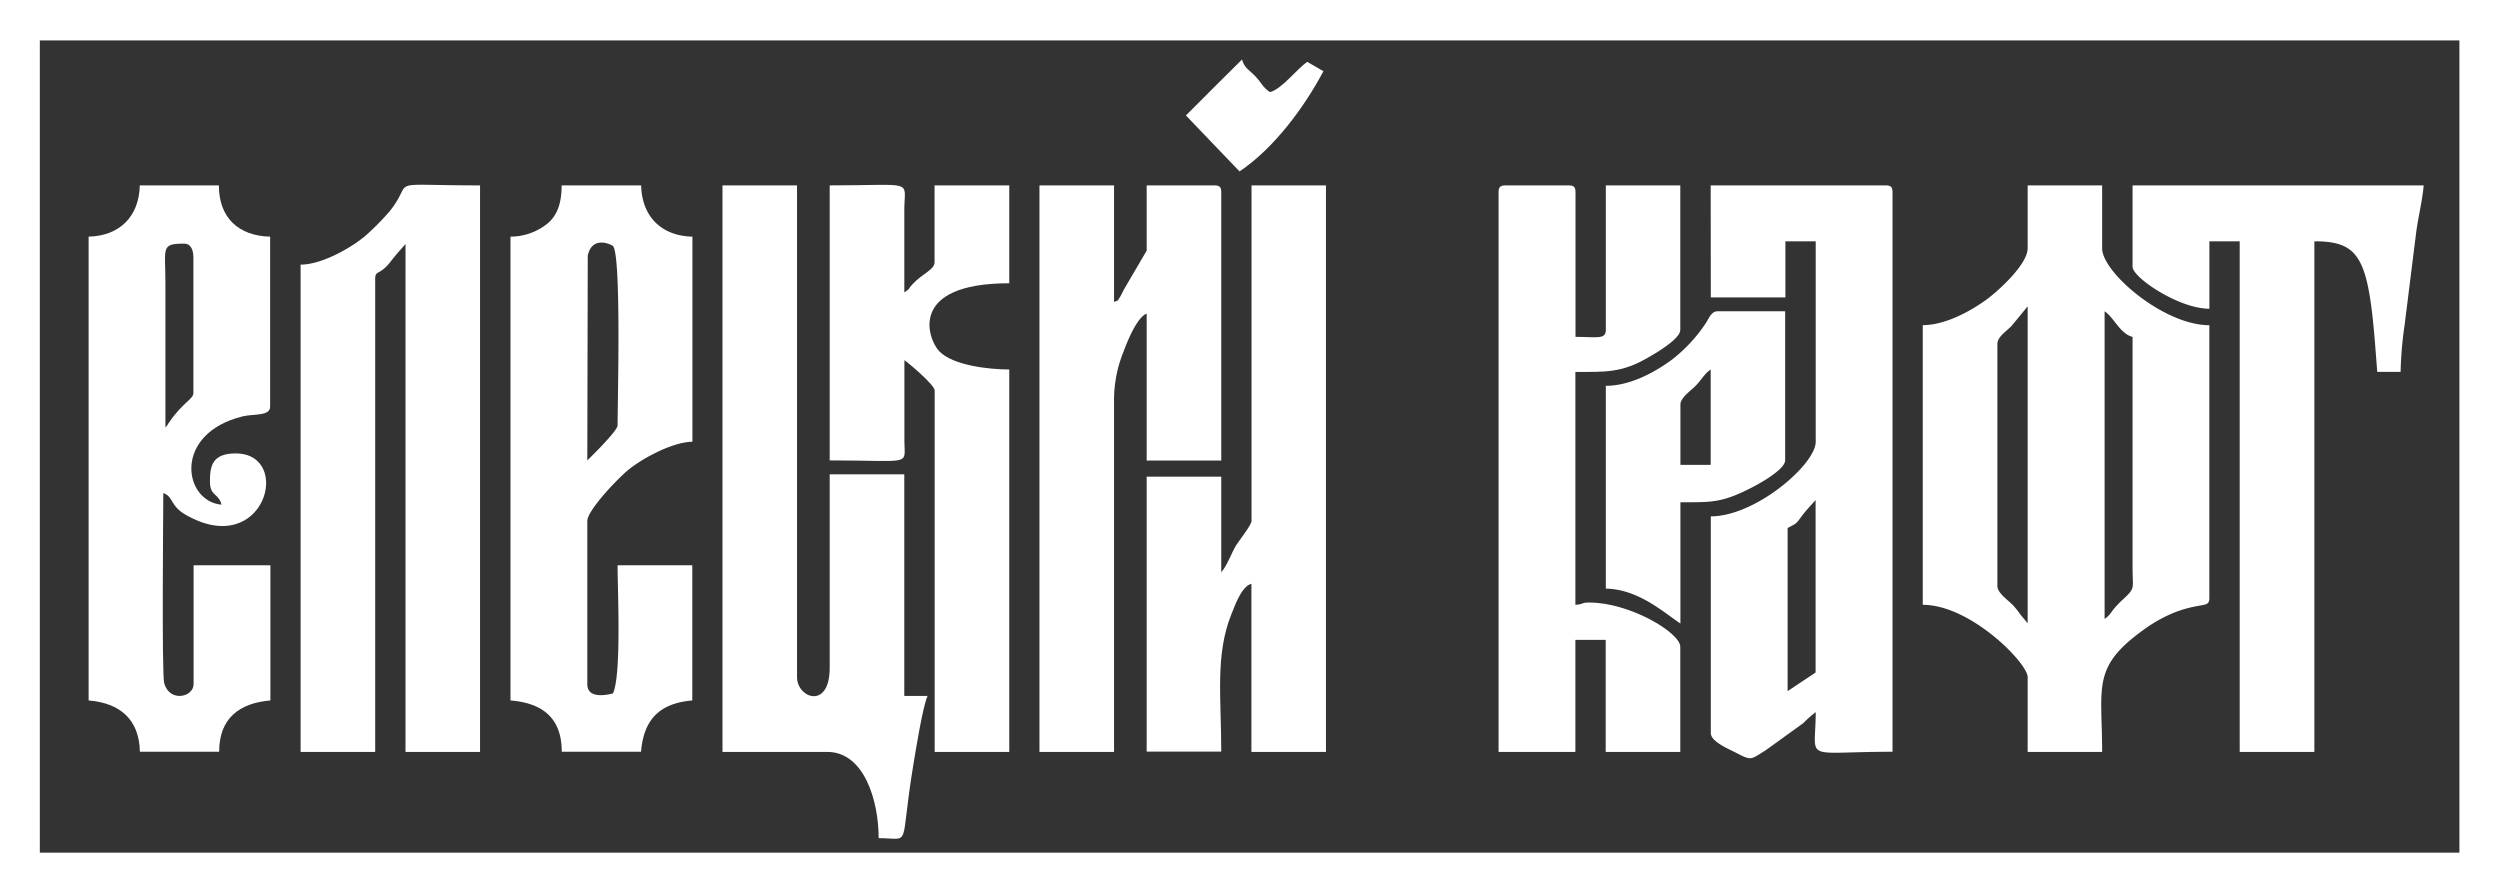
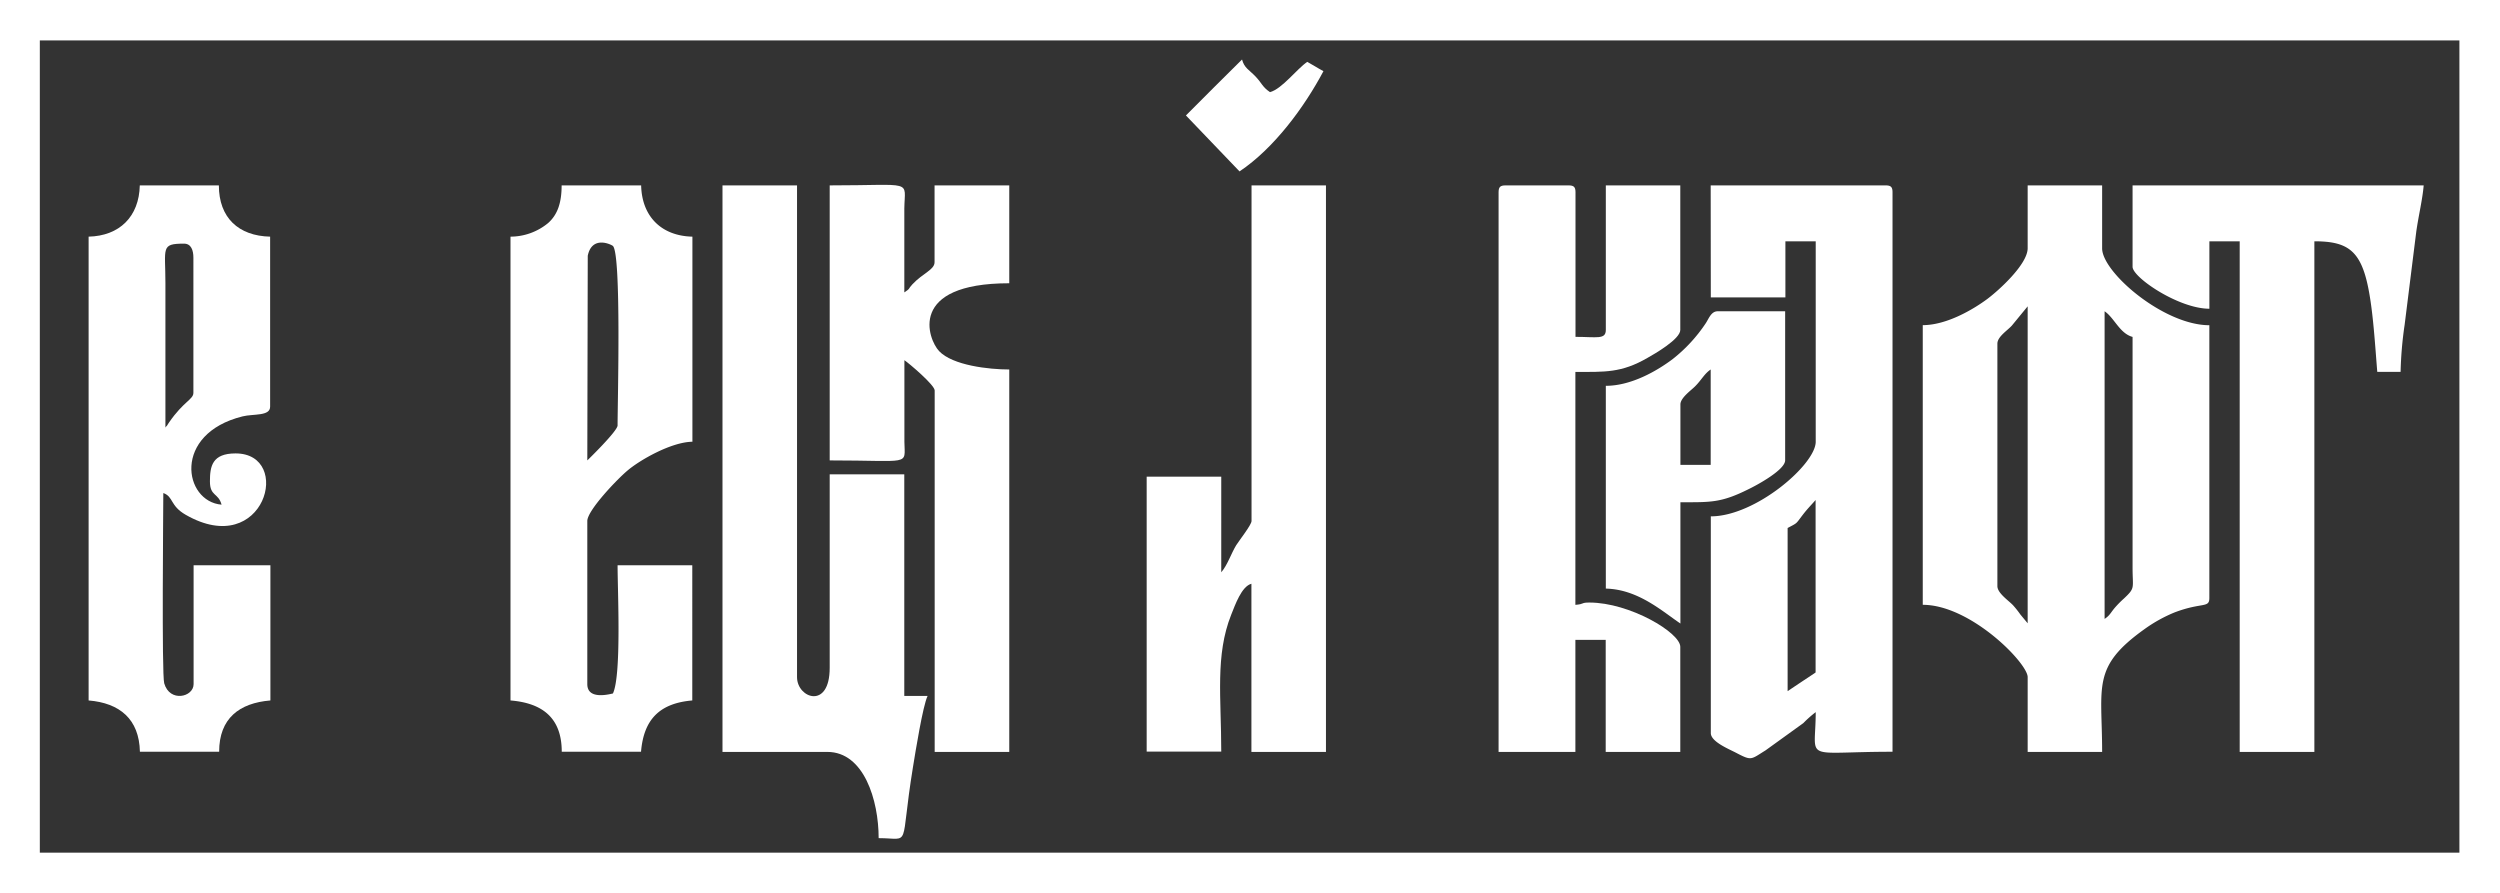
<svg xmlns="http://www.w3.org/2000/svg" viewBox="0 0 618.42 220.92">
  <rect x="0" y="0" width="618.42" height="220.92" fill="#333333" stroke="none" />
  <defs>
    <style>.cls-1,.cls-2{fill:#fff;}.cls-1{fill-rule:evenodd;}</style>
  </defs>
  <g id="Слой_2" data-name="Слой 2">
    <g id="Слой_1-2" data-name="Слой 1">
      <path class="cls-1" d="M520.61,153.09V77c2.4,1.61,3.73,5.49,6.92,6.34v57.08c0,5.19.74,4.93-2.15,7.65a24,24,0,0,0-2.29,2.33c-1.05,1.26-1.18,1.83-2.48,2.7ZM494.09,145v-60c0-1.72,2.55-3.29,3.59-4.47l3.9-4.75v78.4L499.77,152a24,24,0,0,0-1.79-2.26c-1.08-1.17-3.89-3-3.89-4.75Zm7.49-83.6c0,4-7.2,10.47-9.95,12.53-3.56,2.65-10.12,6.5-16,6.5v69.18c11.84,0,25.95,14.43,25.95,17.88V186H520c0-16.32-2.67-21,10.53-30.41a36.06,36.06,0,0,1,7.42-4.11c6.78-2.56,8.57-1,8.57-3.54V80.45c-11.29,0-26.52-13.09-26.52-19V45.86H501.58Z" />
-       <path class="cls-1" d="M74.36,65.46V186H92.81v-117c0-2.24,1.13-.81,3.8-4.27,1.36-1.76,2.37-2.84,3.7-4.37V186h18.44V45.86c-24.67,0-15.75-1.75-22.39,6.43a62.5,62.5,0,0,1-5.71,5.81C87.54,60.87,79.89,65.46,74.36,65.46Z" />
      <path class="cls-1" d="M40.92,105.81V70.07c0-8.81-1.22-9.8,4.61-9.8,1.78,0,2.31,1.69,2.31,3.46V97.17c0,1.65-2.41,2.09-6,7.3-.76,1.1-.12.38-1,1.34Zm-19-47.27V173.27c7.69.64,12.51,4.6,12.69,12.69h19.6c0-8.28,5-12.05,12.68-12.69V139.83h-19v29.4c0,3.22-5.91,4.6-7.27-.21-.64-2.27-.22-43.75-.22-47.06,2.57.93,1.6,3.13,5.55,5.39,19.53,11.21,26.67-15.19,12.32-15.19-5.78,0-6.34,3.17-6.34,6.92s2.09,2.79,2.88,5.76C45.43,124.07,42.57,107.33,60,103c2.71-.67,6.82,0,6.82-2.4V58.54c-7.8-.18-12.68-4.66-12.68-12.68H34.58C34.41,53.58,29.56,58.37,21.89,58.54Z" />
      <path class="cls-1" d="M442.2,171V130.61c2.51-1.34,1.94-.89,3.71-3.21,1.13-1.48,2.11-2.45,3.21-3.71v42.66c-2.31,1.54-4.62,3.07-6.92,4.62Zm-19-97.44h18.45V59.69h7.5v49.58c0,5.62-14.9,18.46-25.95,18.46v53.61c0,2.11,4.32,3.88,6.14,4.82,4,2.09,3.66,1.77,7.38-.53l9.37-6.76a27.62,27.62,0,0,1,3.06-2.71c0,12.49-3.71,9.8,19,9.8V47.58c0-1.32-.4-1.72-1.73-1.72H423.17Z" />
      <path class="cls-1" d="M145.28,113.89l.11-50.62c1.07-5.17,5.92-2.73,6.23-2.42,2.11,2.11,1.15,38.63,1.15,44.39,0,1.39-7.46,8.63-7.49,8.65Zm-19-55.35V173.27c7.87.65,12.68,4.28,12.68,12.69h19.61c.67-8.05,4.65-12,12.68-12.69V139.83H152.77c0,6.28,1,27.12-1.15,31.71-2,.49-6.34,1.24-6.34-2.31V128.88c0-2.64,7.49-10.45,10-12.53,3.08-2.59,10.76-7,16-7.08V58.54c-7.67-.17-12.51-5-12.68-12.68H138.93c0,4.27-1,7.25-3.35,9.32A14.67,14.67,0,0,1,126.25,58.54Z" />
      <path class="cls-1" d="M178.72,186h25.94c9.06,0,12.69,11.95,12.69,21.33,8.22,0,5.14,3,8.47-17.47.63-3.87,2.46-15.27,3.63-17.7h-5.76V117.34H205.24V165.2c0,10.44-8.08,7.49-8.08,2.31V45.86H178.72Z" />
      <path class="cls-1" d="M370.7,47.58V186h19V158.28h7.5V186h18.45V160c0-3.5-12.5-10.95-22.49-10.95-2.17,0-1.09.38-3.46.57V92c7.23,0,11.36.29,17.85-3.48,1.79-1,8.1-4.64,8.1-6.9V45.86H397.23V81.6c0,2.46-2.22,1.73-7.5,1.73V47.58c0-1.32-.4-1.72-1.73-1.72H372.43C371.11,45.86,370.7,46.26,370.7,47.58Z" />
-       <path class="cls-1" d="M257.13,186h18.45V98.9a31.67,31.67,0,0,1,2.38-12c.83-2.26,3.27-8.43,5.69-9.31v36.33H302.1V47.58c0-1.32-.4-1.72-1.73-1.72H283.65V62l-5.75,9.82c0,.08-.73,1.48-.77,1.54-.78,1.11-.19.82-1.55,1.32V45.86H257.13Z" />
      <path class="cls-1" d="M309.59,128.88c0,.94-3,4.74-3.8,6-1.22,2-2.2,5-3.69,6.68V117.92H283.65v68H302.1c0-13.3-1.53-23.82,2.46-33.86,1-2.47,2.56-7,5-7.66V186H328V45.86H309.59Z" />
      <path class="cls-1" d="M527.53,66c0,2.63,11.41,10.37,19,10.37V59.69h7.5V186H572.5V59.69c8.09,0,11.44,2.17,13.32,11.47,1.22,6,1.69,14.12,2.24,20.82h5.77a94.72,94.72,0,0,1,1-11.64l2.88-23.05c.55-3.9,1.54-7.92,1.83-11.43H527.53Z" />
      <path class="cls-1" d="M205.24,113.89c20.28,0,18.58,1.42,18.48-4.58l0-20.21c1.12.75,7.49,6.14,7.49,7.49V186h18.45V91.4c-5,0-14-1-17.36-4.55-2.75-2.92-7.9-16.78,17.36-16.78V45.86H231.18v19c0,1.88-2.87,2.68-5.48,5.47-1.19,1.27-.37.93-2,2V51.61c.1-7.29,2.58-5.75-18.46-5.75Z" />
      <path class="cls-1" d="M415.68,100.05c0-1.63,2.54-3.4,3.61-4.46,1.63-1.62,2.28-3.11,3.88-4.19V115h-7.49v-15Zm-18.45-4.61V145.6c8,.18,14,5.65,18.45,8.64v-30c7.51,0,10.06.17,16.91-3.26,2.07-1,9-4.75,9-7.11V77H424.9c-1.56,0-2.15,1.69-2.89,2.87a38,38,0,0,1-8.3,9C409.91,91.72,403.54,95.44,397.23,95.44Z" />
      <path class="cls-1" d="M293.36,28.56,306.62,42.4c8.53-5.71,16-15.84,20.76-24.8-1.53-.81-2.51-1.49-4-2.3-2.57,1.73-6.24,6.7-9.22,7.49-1.91-1.28-2-2.22-3.6-3.89s-2.75-2.06-3.32-4.18C307.13,14.77,293.39,28.51,293.36,28.56Z" />
      <path class="cls-2" d="M0,220.92V0H618.42V220.92Zm9.85-10H608.38V10H9.85Z" />
    </g>
  </g>
</svg>